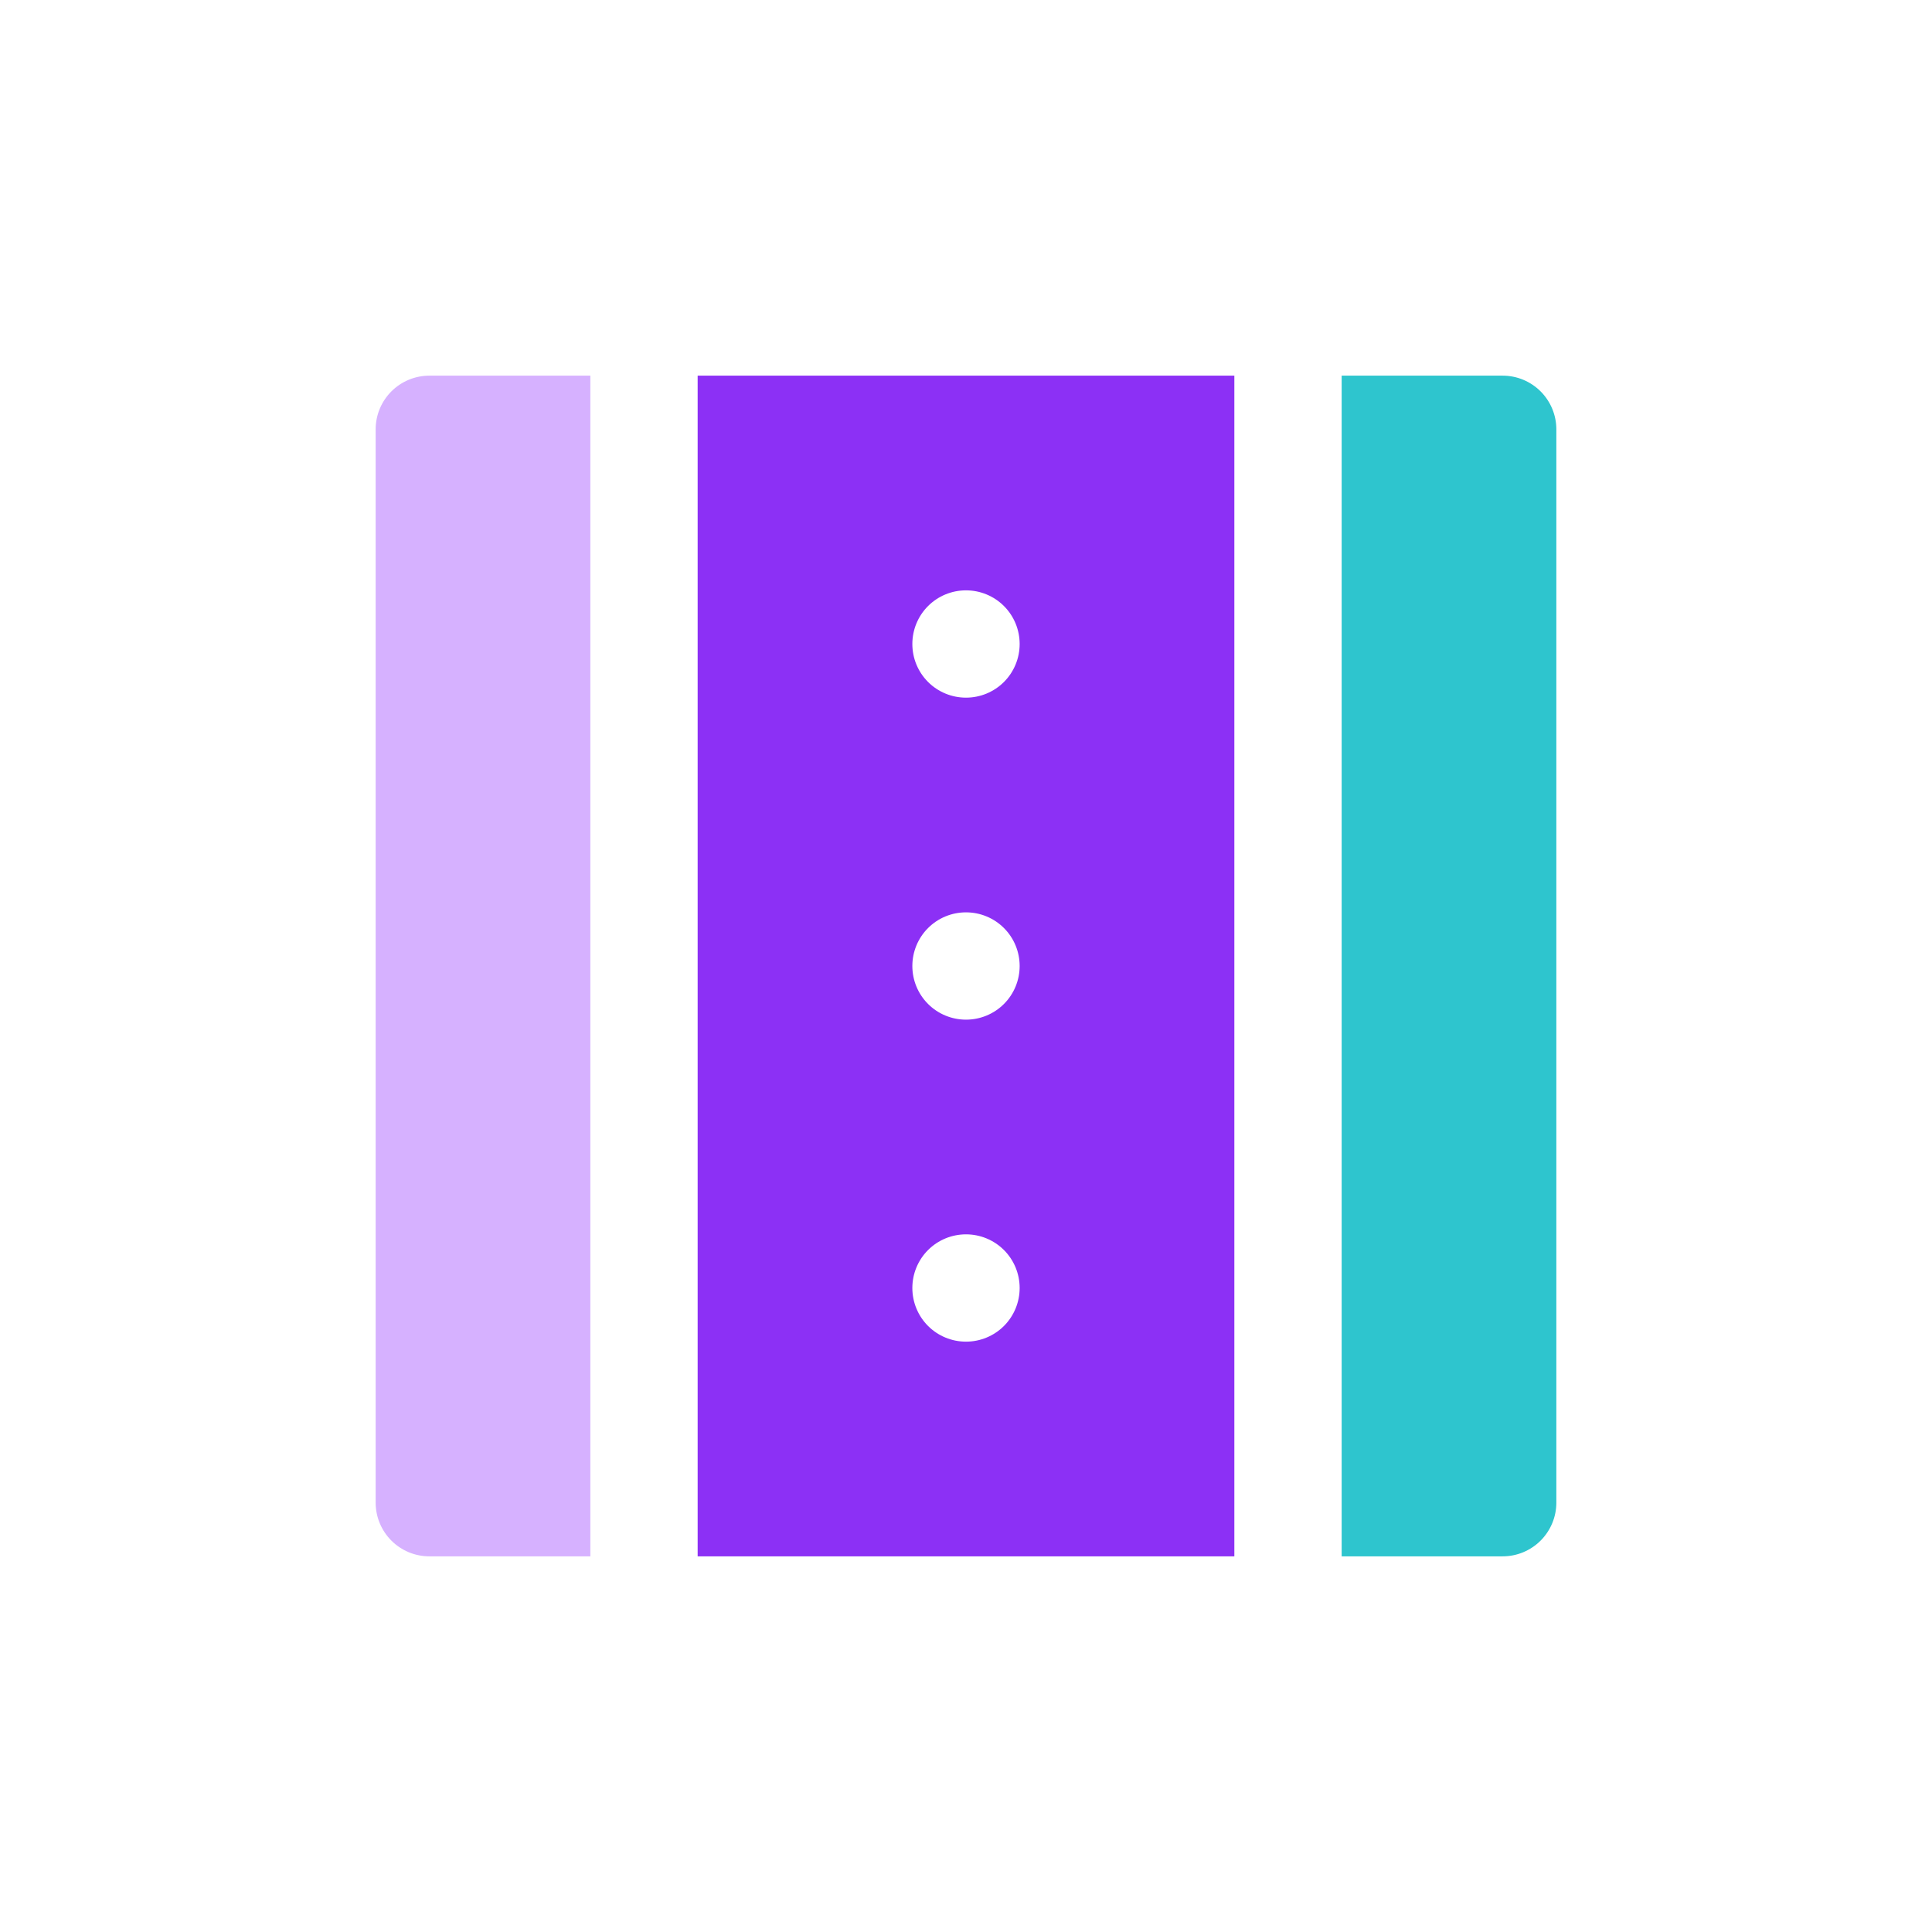
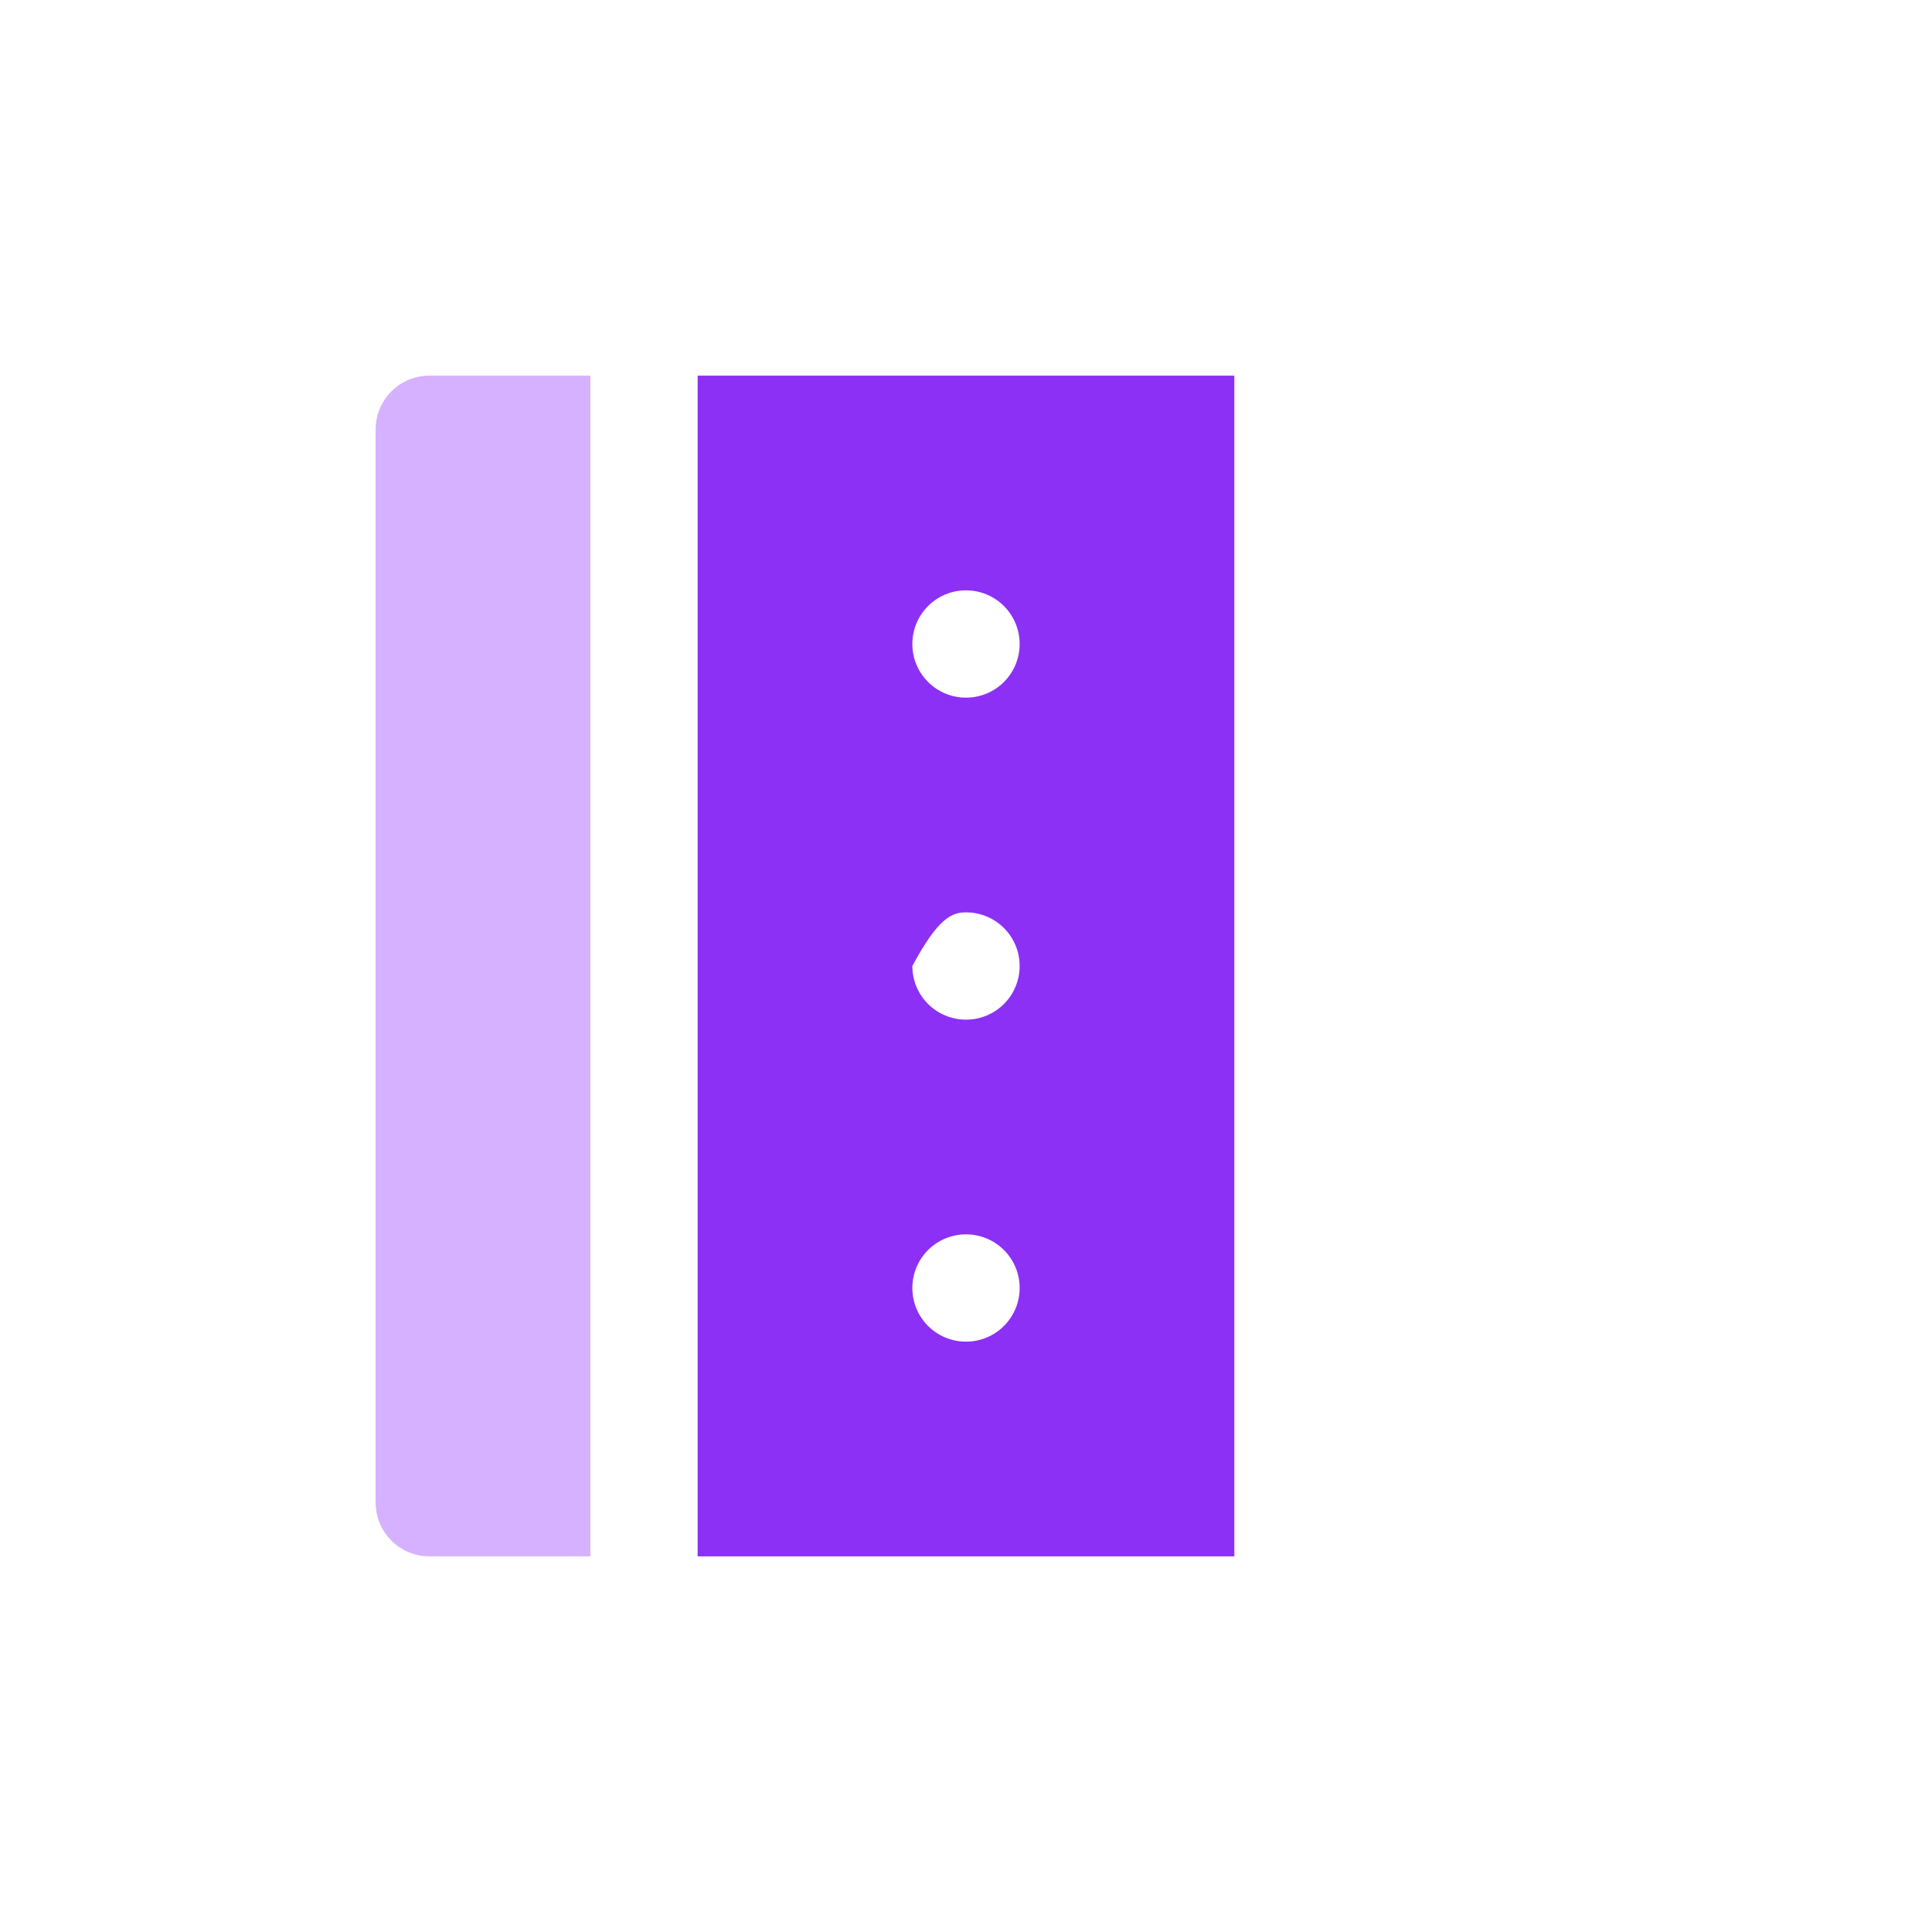
<svg xmlns="http://www.w3.org/2000/svg" width="48" height="48" viewBox="0 0 48 48" fill="none">
  <path d="M14.667 9.333H10.667C10.313 9.333 9.974 9.474 9.724 9.724C9.474 9.974 9.333 10.313 9.333 10.667V37.333C9.333 37.687 9.474 38.026 9.724 38.276C9.974 38.526 10.313 38.667 10.667 38.667H14.667V9.333Z" fill="#D6B1FF" />
-   <path d="M17.333 38.667H30.667V9.333H17.333V38.667ZM24 33.333C23.646 33.333 23.307 33.193 23.057 32.943C22.807 32.693 22.667 32.353 22.667 32C22.667 31.646 22.807 31.307 23.057 31.057C23.307 30.807 23.646 30.667 24 30.667C24.354 30.667 24.693 30.807 24.943 31.057C25.193 31.307 25.333 31.646 25.333 32C25.333 32.353 25.193 32.693 24.943 32.943C24.693 33.193 24.354 33.333 24 33.333ZM24 14.667C24.354 14.667 24.693 14.807 24.943 15.057C25.193 15.307 25.333 15.646 25.333 16C25.333 16.354 25.193 16.693 24.943 16.943C24.693 17.193 24.354 17.333 24 17.333C23.646 17.333 23.307 17.193 23.057 16.943C22.807 16.693 22.667 16.354 22.667 16C22.667 15.646 22.807 15.307 23.057 15.057C23.307 14.807 23.646 14.667 24 14.667ZM24 22.667C24.354 22.667 24.693 22.807 24.943 23.057C25.193 23.307 25.333 23.646 25.333 24C25.333 24.354 25.193 24.693 24.943 24.943C24.693 25.193 24.354 25.333 24 25.333C23.646 25.333 23.307 25.193 23.057 24.943C22.807 24.693 22.667 24.354 22.667 24C22.667 23.646 22.807 23.307 23.057 23.057C23.307 22.807 23.646 22.667 24 22.667Z" fill="#8C30F5" />
-   <path d="M37.333 9.333H33.333V38.667H37.333C37.687 38.667 38.026 38.526 38.276 38.276C38.526 38.026 38.667 37.687 38.667 37.333V10.667C38.667 10.313 38.526 9.974 38.276 9.724C38.026 9.474 37.687 9.333 37.333 9.333Z" fill="#2EC5CE" />
+   <path d="M17.333 38.667H30.667V9.333H17.333V38.667ZM24 33.333C23.646 33.333 23.307 33.193 23.057 32.943C22.807 32.693 22.667 32.353 22.667 32C22.667 31.646 22.807 31.307 23.057 31.057C23.307 30.807 23.646 30.667 24 30.667C24.354 30.667 24.693 30.807 24.943 31.057C25.193 31.307 25.333 31.646 25.333 32C25.333 32.353 25.193 32.693 24.943 32.943C24.693 33.193 24.354 33.333 24 33.333ZM24 14.667C24.354 14.667 24.693 14.807 24.943 15.057C25.193 15.307 25.333 15.646 25.333 16C25.333 16.354 25.193 16.693 24.943 16.943C24.693 17.193 24.354 17.333 24 17.333C23.646 17.333 23.307 17.193 23.057 16.943C22.807 16.693 22.667 16.354 22.667 16C22.667 15.646 22.807 15.307 23.057 15.057C23.307 14.807 23.646 14.667 24 14.667ZM24 22.667C24.354 22.667 24.693 22.807 24.943 23.057C25.193 23.307 25.333 23.646 25.333 24C25.333 24.354 25.193 24.693 24.943 24.943C24.693 25.193 24.354 25.333 24 25.333C23.646 25.333 23.307 25.193 23.057 24.943C22.807 24.693 22.667 24.354 22.667 24C23.307 22.807 23.646 22.667 24 22.667Z" fill="#8C30F5" />
</svg>